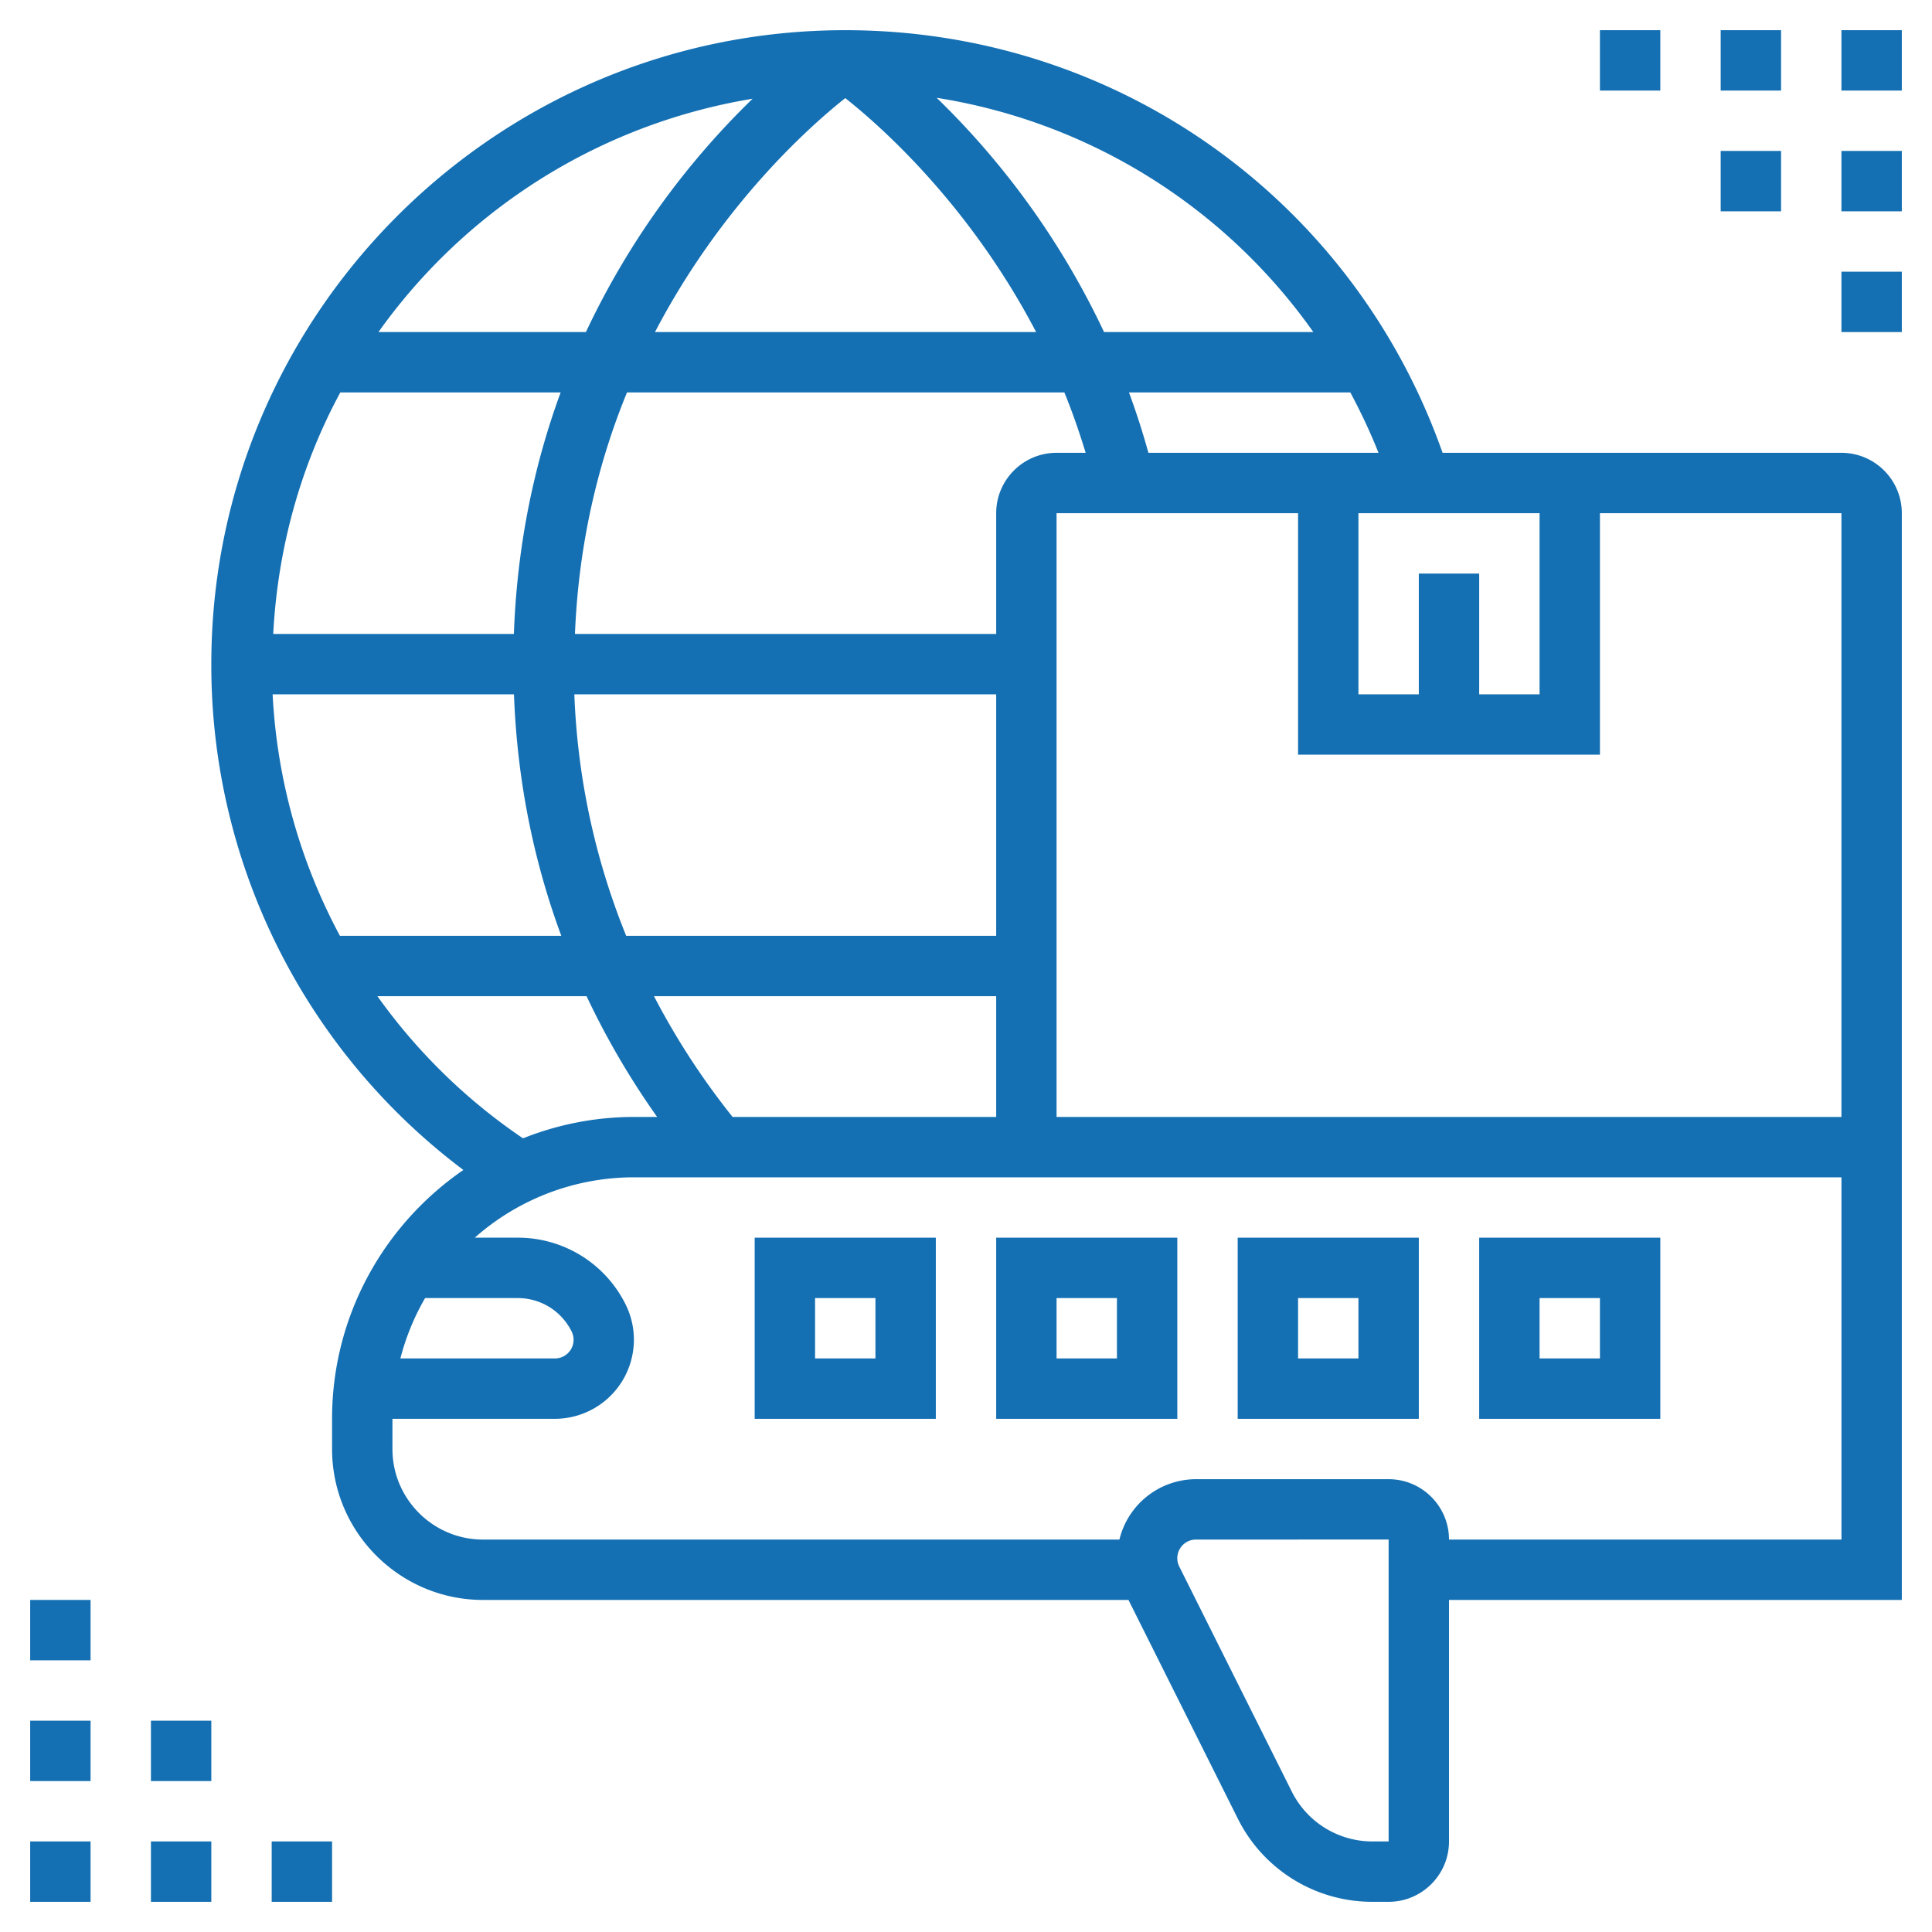
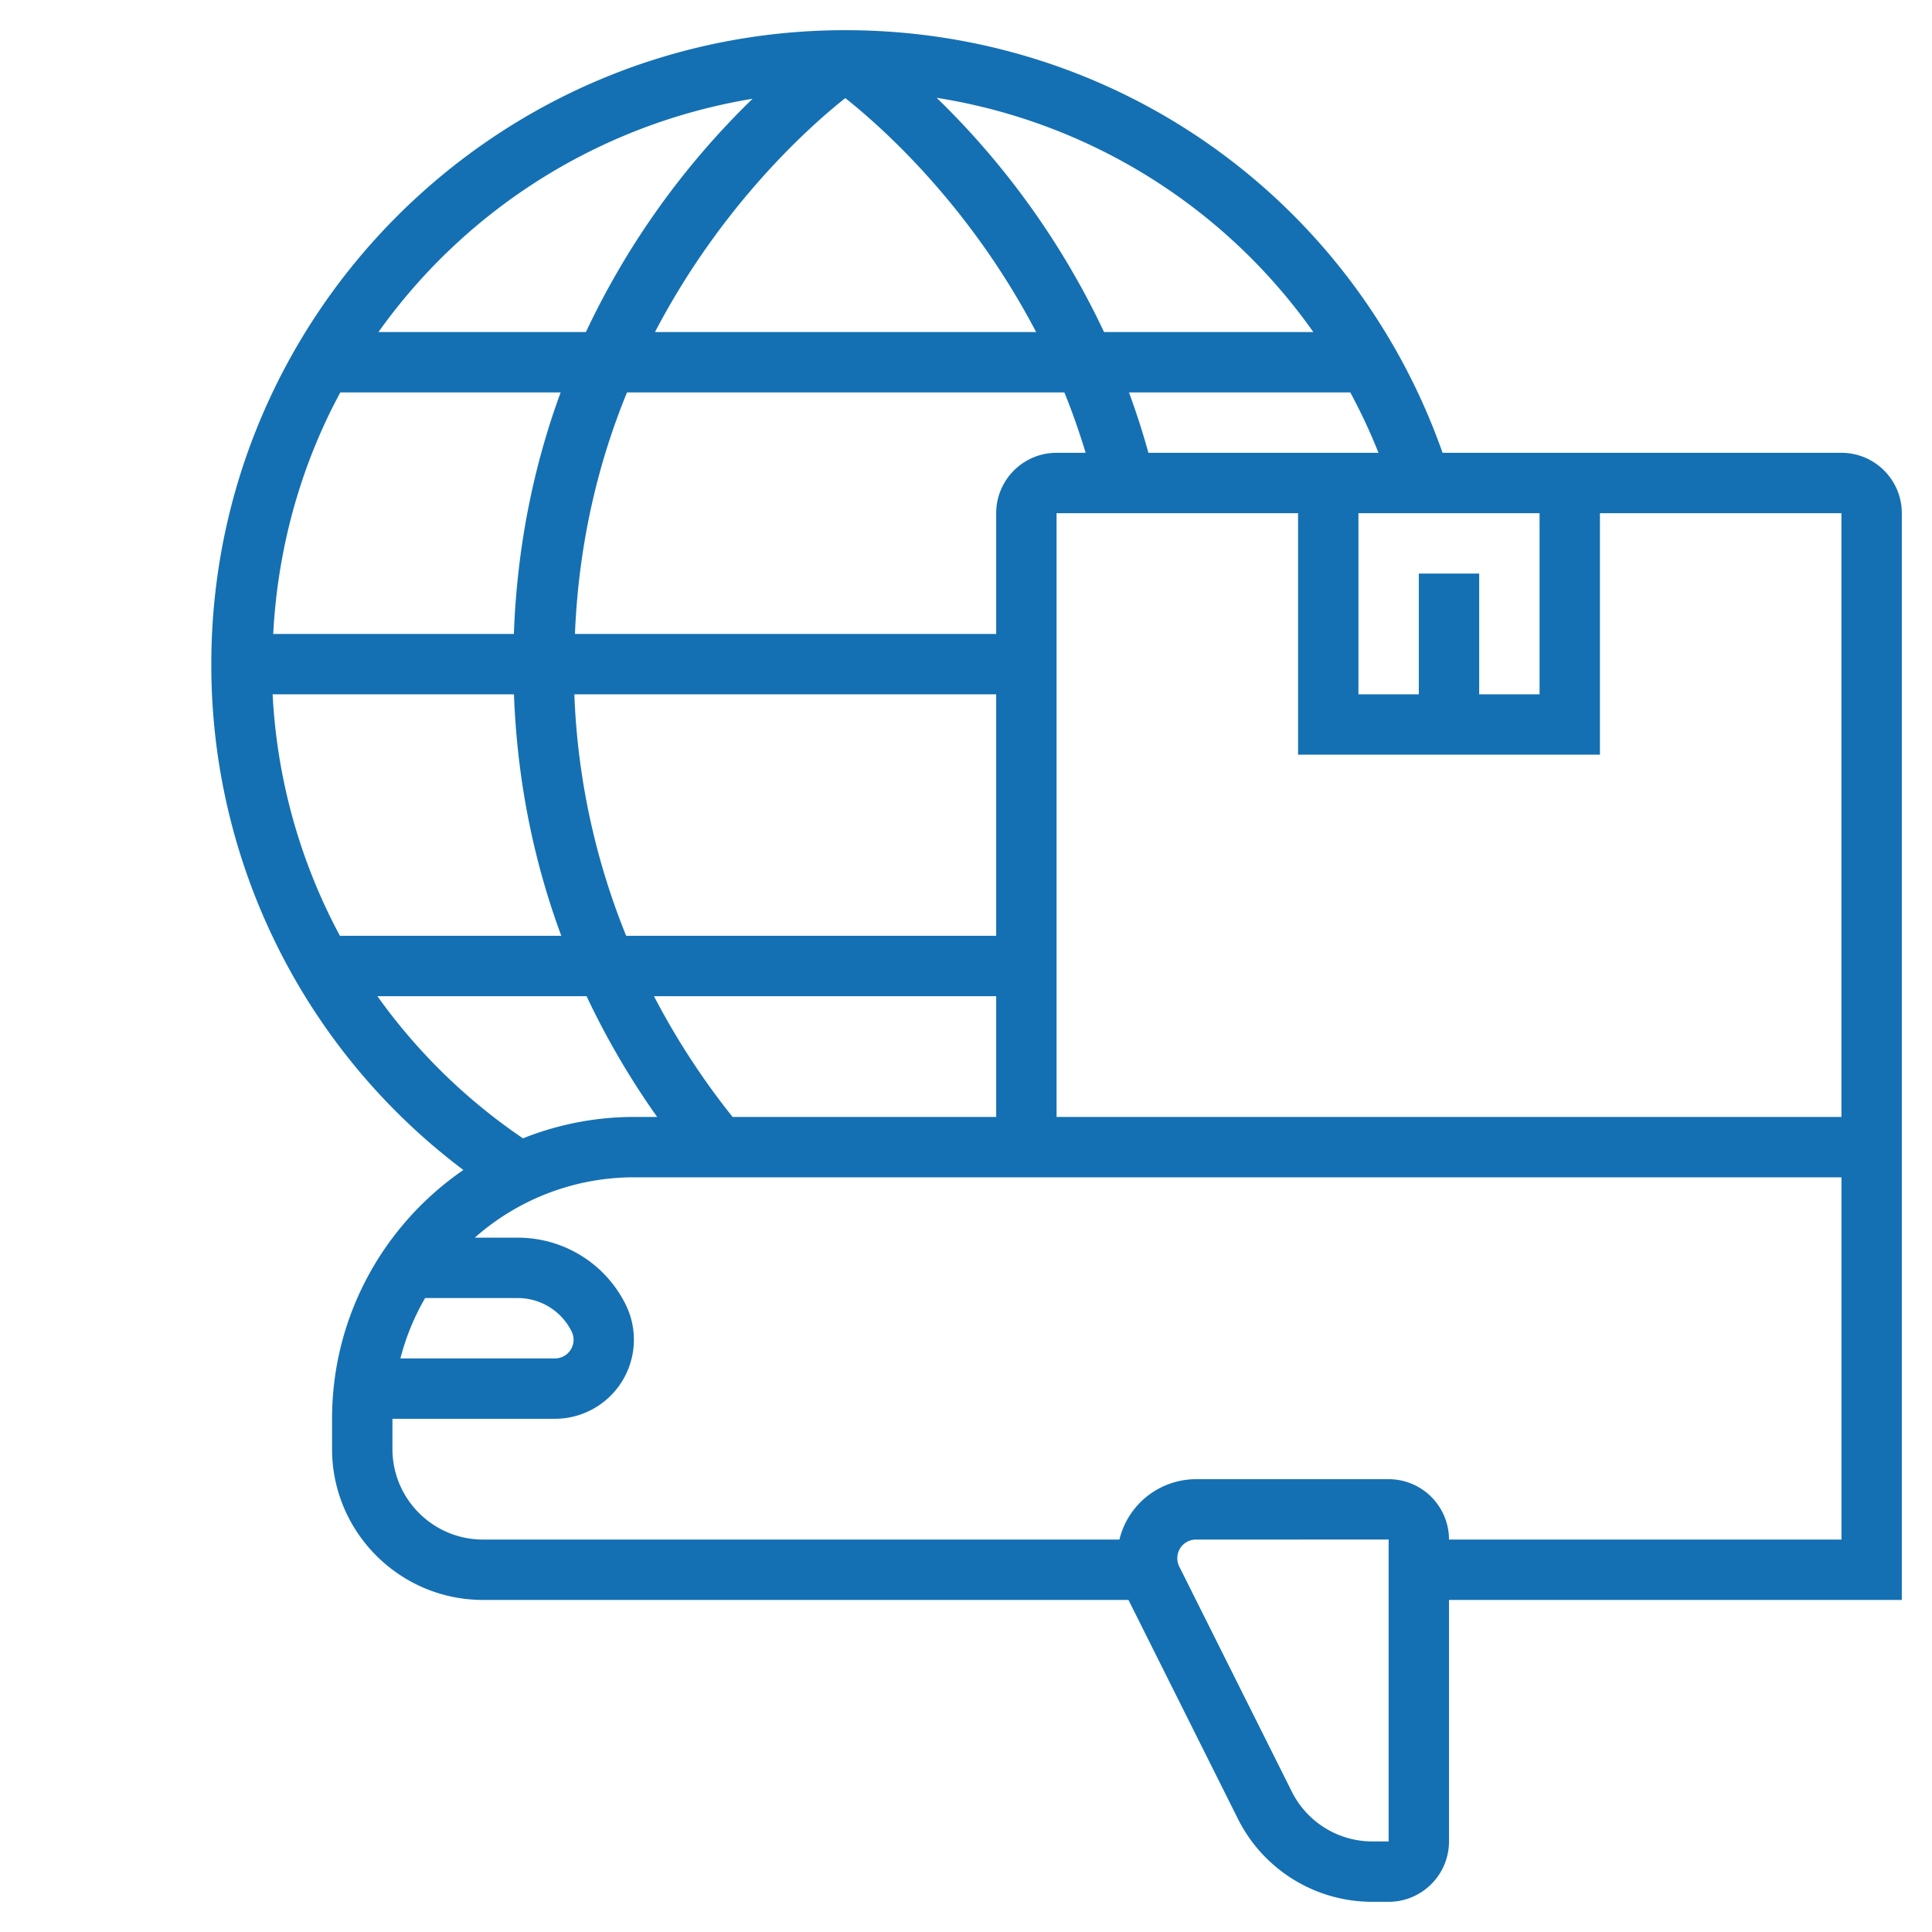
<svg xmlns="http://www.w3.org/2000/svg" version="1.1" width="512" height="512" x="0" y="0" viewBox="0 0 64 64" style="enable-background:new 0 0 512 512" xml:space="preserve" class="">
  <g>
-     <path d="M49 47h6v-6h-6zm2-4h2v2h-2zM41 47h6v-6h-6zm2-4h2v2h-2zM33 47h6v-6h-6zm2-4h2v2h-2zM25 47h6v-6h-6zm2-4h2v2h-2zM1 61h2v2H1zM1 57h2v2H1zM5 61h2v2H5zM5 57h2v2H5zM9 61h2v2H9zM1 53h2v2H1zM61 1h2v2h-2zM61 5h2v2h-2zM61 9h2v2h-2zM57 1h2v2h-2zM53 1h2v2h-2zM57 5h2v2h-2z" fill="#1470b3" opacity="1" data-original="#1470b3" />
    <path d="M61 15H47.787C44.825 6.6 36.974 1 28 1 16.421 1 7 10.42 7 22a20.914 20.914 0 0 0 8.35 16.757C12.726 40.562 11 43.582 11 47v1c0 2.757 2.243 5 5 5h21.382L41 60.236A4.973 4.973 0 0 0 45.472 63H46c1.103 0 2-.897 2-2v-8h15V17c0-1.103-.897-2-2-2zm0 22H35V17h8v8h10v-8h8zm-36.732 0a24.498 24.498 0 0 1-2.604-4H33v4zM9.031 23h7.995c.111 3.014.71 5.685 1.568 8H11.26a18.952 18.952 0 0 1-2.229-8zm18.97-19.75c1.202.95 4.127 3.551 6.322 7.75H21.697c2.198-4.205 5.109-6.804 6.304-7.75zM35.259 13c.26.636.493 1.306.705 2H35c-1.103 0-2 .897-2 2v4H19.046c.124-3.045.786-5.713 1.724-8zm-18.236 8H9.051c.151-2.88.924-5.597 2.222-8h7.299c-.852 2.319-1.44 4.987-1.549 8zm2.003 2H33v8H20.743a23.6 23.6 0 0 1-1.717-8zM47 19v4h-2v-6h6v6h-2v-4zm-8.957-4a25.323 25.323 0 0 0-.644-2h7.332c.345.644.66 1.309.933 2zm5.463-4h-6.933a26.567 26.567 0 0 0-5.545-7.76A18.876 18.876 0 0 1 43.506 11zM24.931 3.271A26.467 26.467 0 0 0 19.409 11h-6.872a19.002 19.002 0 0 1 12.394-7.729zM12.502 33h6.929a26.276 26.276 0 0 0 2.338 4H21a9.92 9.92 0 0 0-3.675.709A19.04 19.04 0 0 1 12.502 33zm4.644 10c.763 0 1.448.423 1.789 1.105a.618.618 0 0 1-.553.895h-5.119c.184-.71.46-1.381.819-2zM46 61h-.528a2.983 2.983 0 0 1-2.683-1.658l-3.724-7.447a.618.618 0 0 1 .553-.895L46 50.999zm2-10c0-1.103-.897-2-2-2h-6.382a2.617 2.617 0 0 0-2.536 2H16c-1.654 0-3-1.346-3-3v-1h5.382a2.621 2.621 0 0 0 2.342-3.789A3.978 3.978 0 0 0 17.146 41h-1.419a7.957 7.957 0 0 1 5.274-2h40v12z" fill="#1470b3" opacity="1" data-original="#1470b3" />
  </g>
</svg>